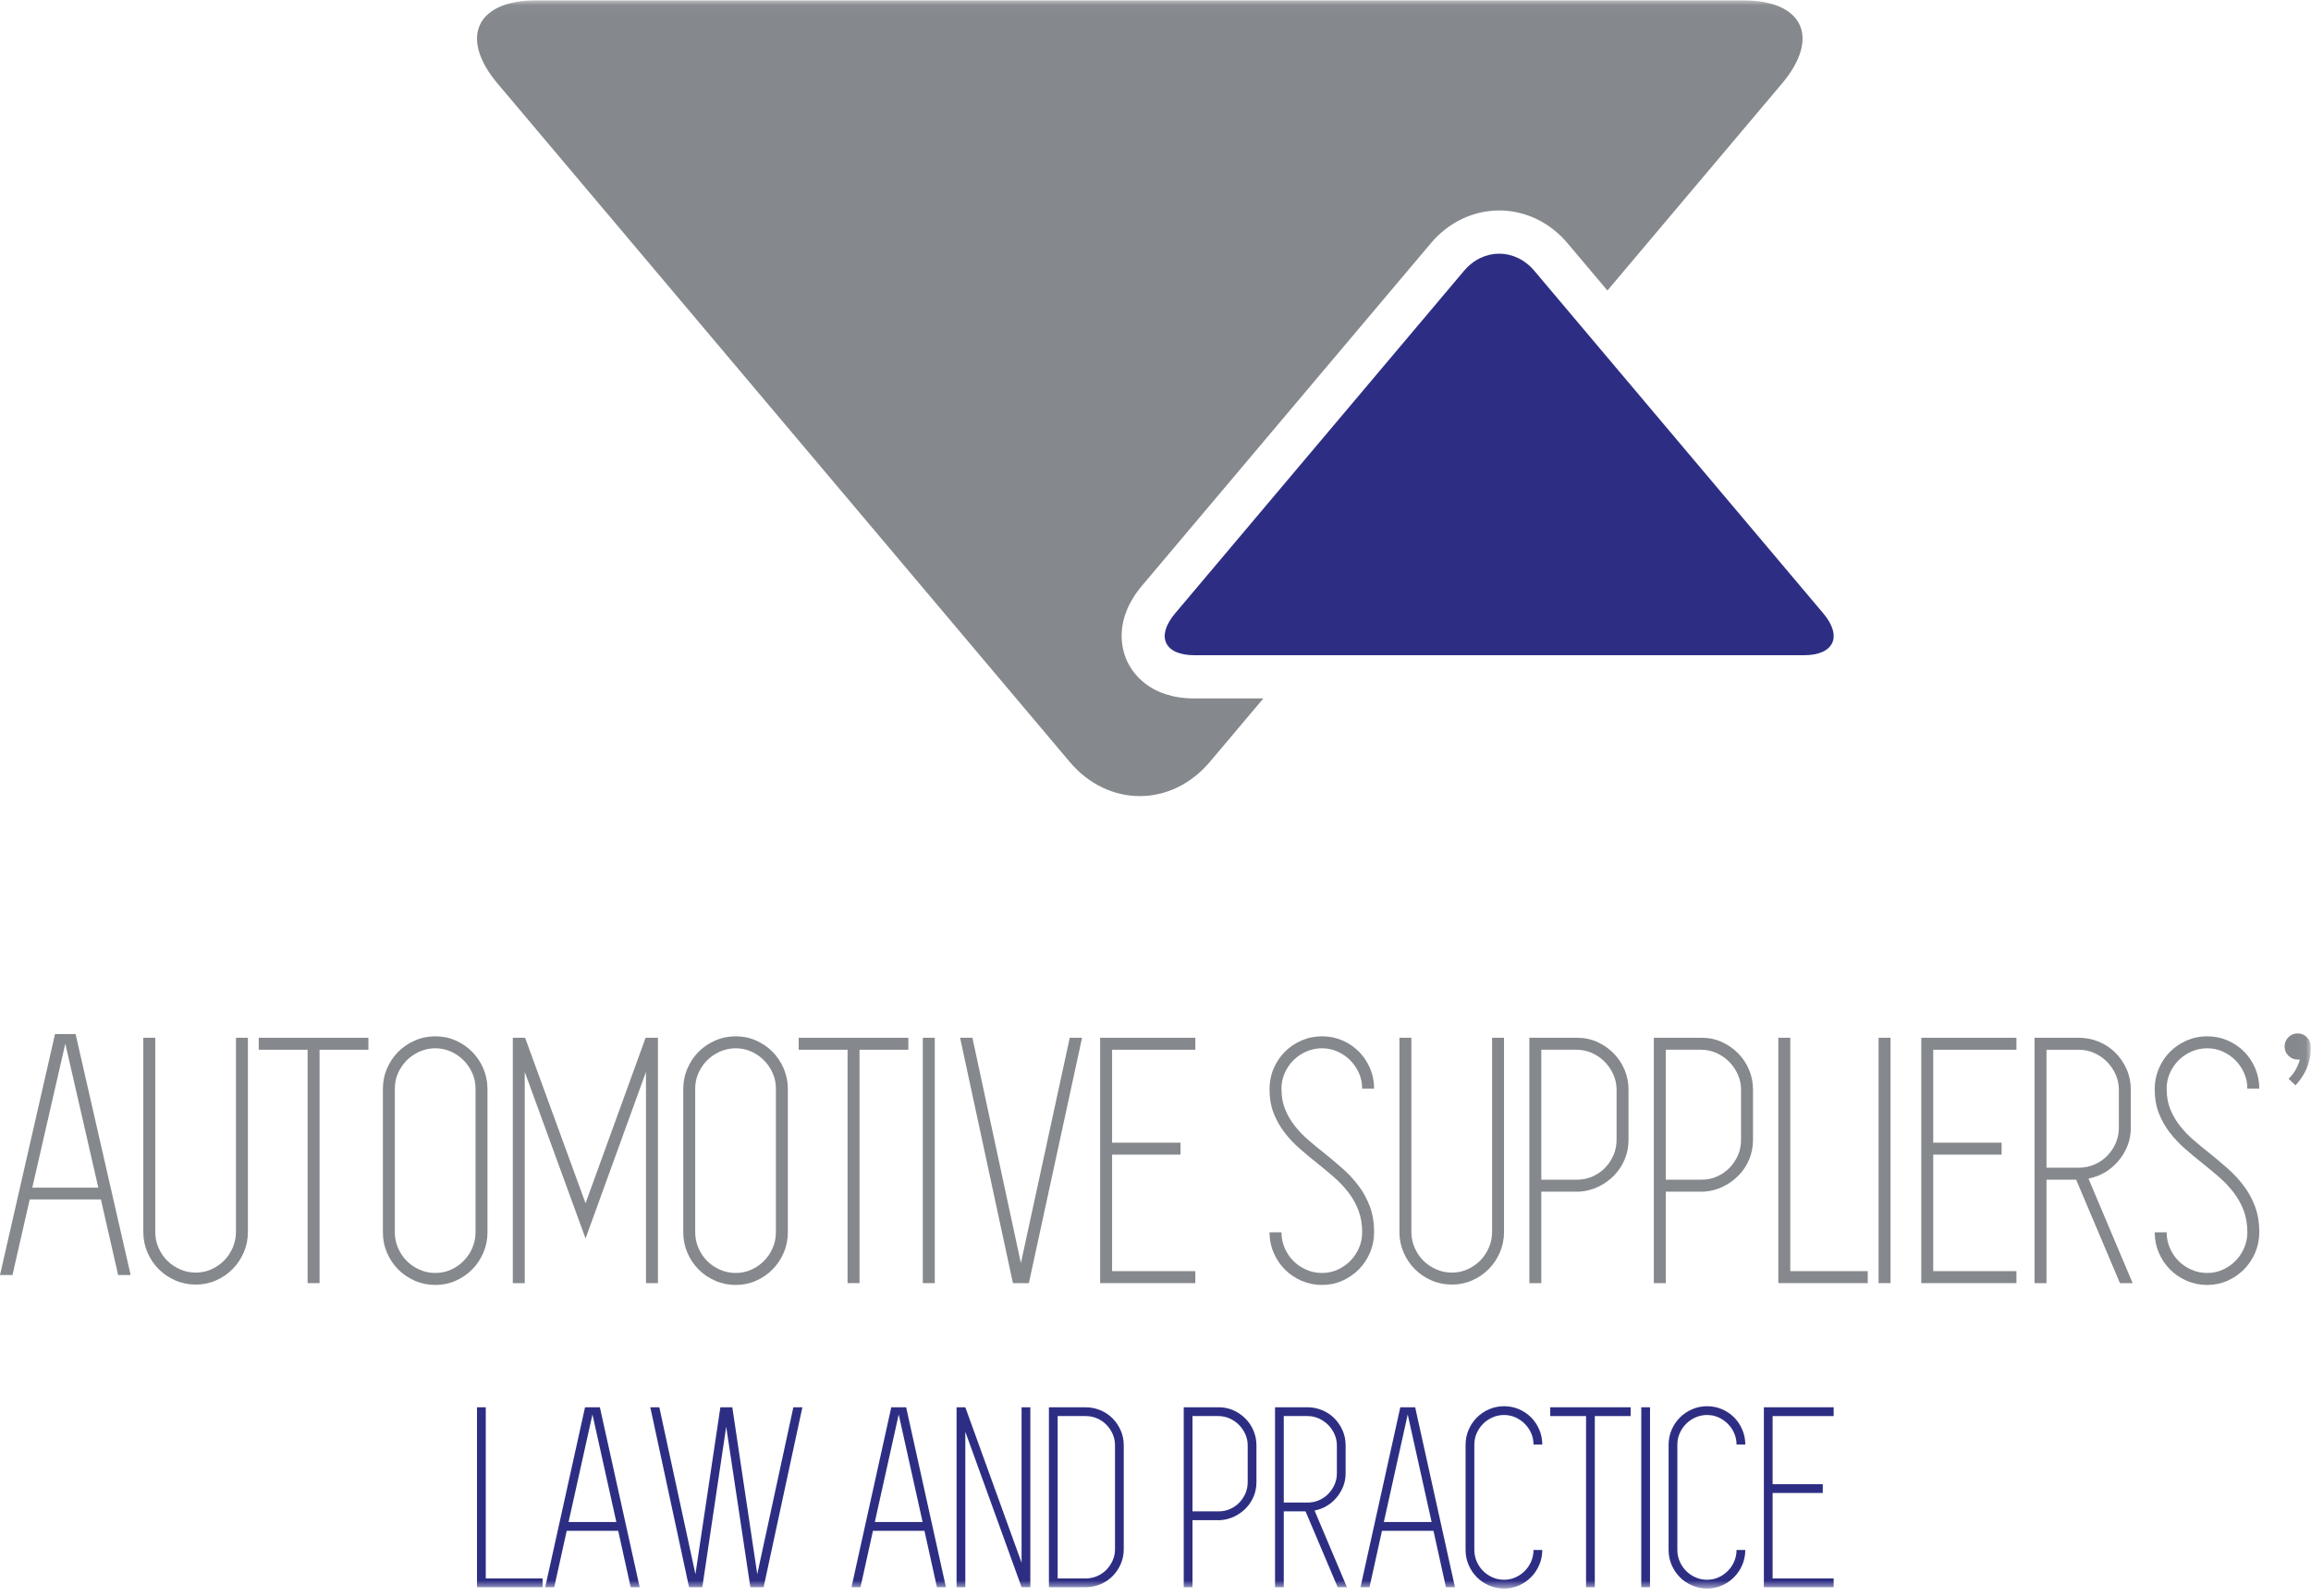
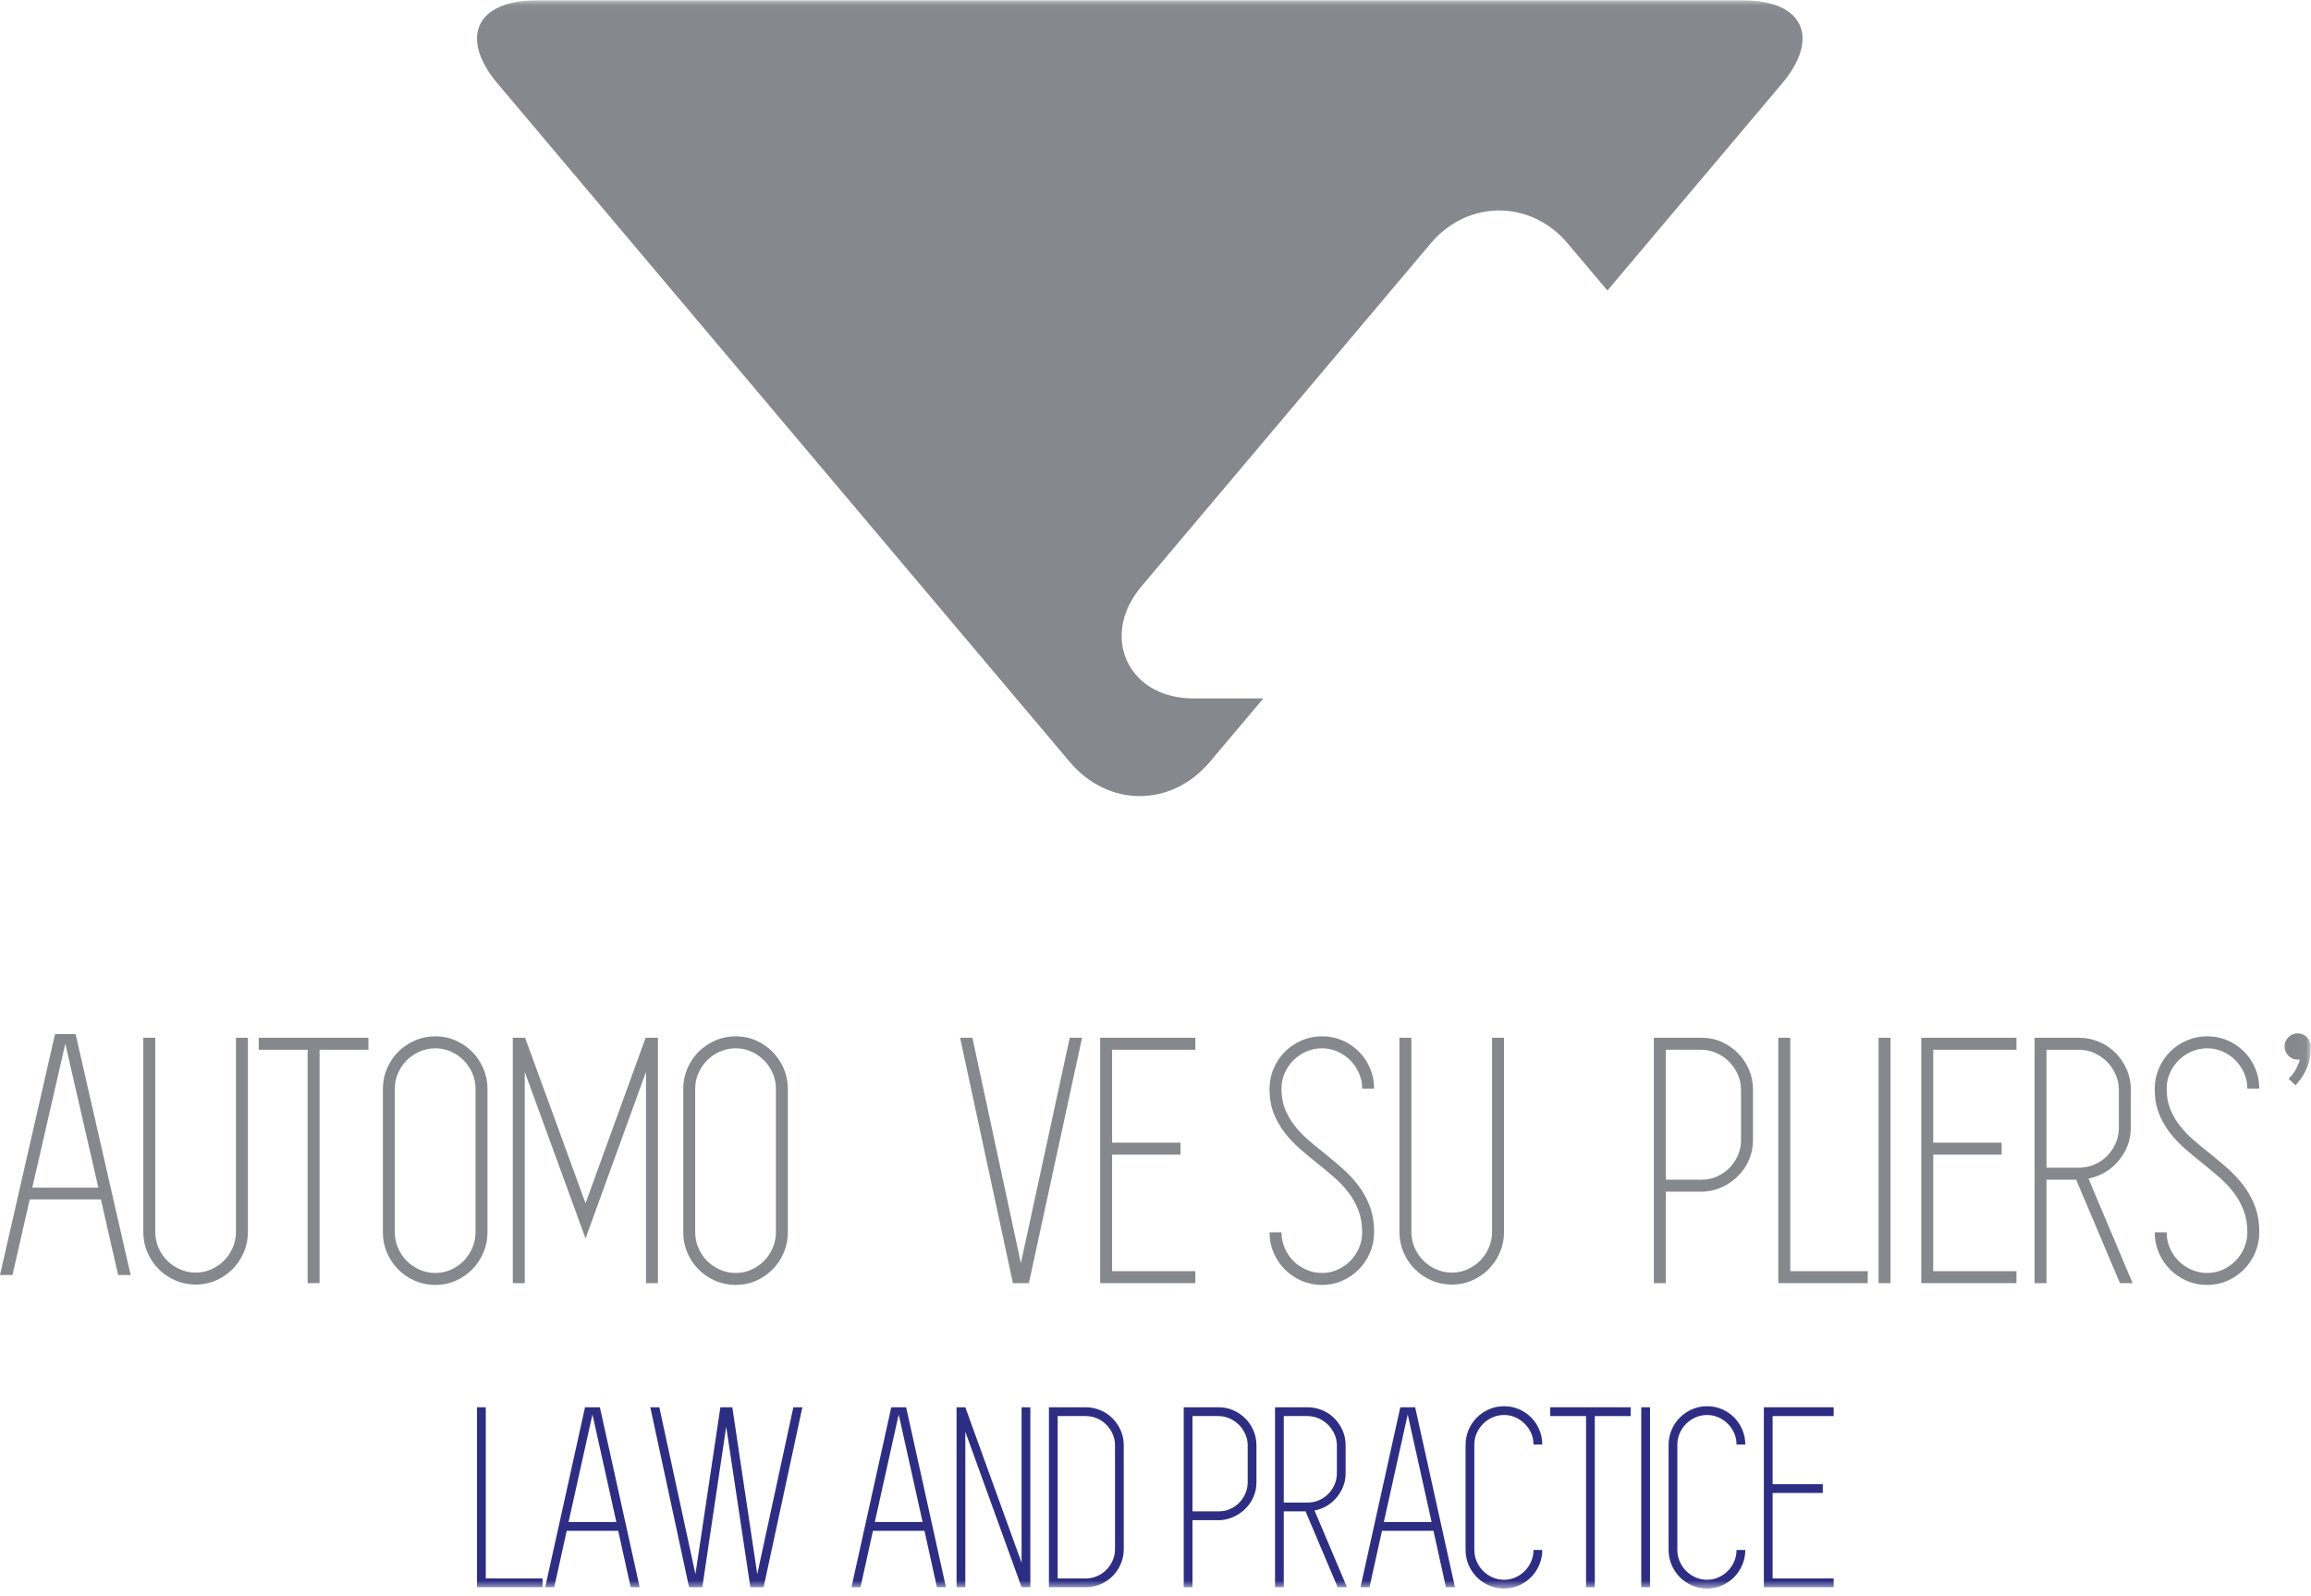
<svg xmlns="http://www.w3.org/2000/svg" xmlns:xlink="http://www.w3.org/1999/xlink" width="220px" height="152px" viewBox="0 0 220 152" version="1.1">
  <title>Group</title>
  <desc>Created with Sketch.</desc>
  <defs>
    <polygon id="path-1" points="0 151.266 219.969 151.266 219.969 0.036 0 0.036" />
  </defs>
  <g id="1440px" stroke="none" stroke-width="1" fill="none" fill-rule="evenodd">
    <g id="Save-The-Date-01" transform="translate(-150, -40)">
      <g id="Group" transform="translate(150, 40)">
        <path d="M5.239,98.465 L0,121.409 L1.188,121.409 L2.829,114.214 L9.605,114.214 L11.247,121.409 L12.435,121.409 L7.195,98.465 L5.239,98.465 Z M6.217,99.381 L9.361,113.094 L3.073,113.094 L6.217,99.381 Z" id="Fill-1" fill="#85888C" />
        <g id="Group-44">
          <path d="M23.599,98.819 L23.599,108.773 L23.599,109.361 L23.599,117.311 C23.599,118.001 23.467,118.654 23.203,119.263 C22.938,119.873 22.582,120.403 22.135,120.853 C21.687,121.303 21.164,121.66 20.567,121.923 C19.969,122.189 19.327,122.321 18.638,122.321 C17.949,122.321 17.299,122.189 16.692,121.923 C16.083,121.66 15.554,121.303 15.106,120.853 C14.659,120.403 14.303,119.873 14.038,119.263 C13.774,118.654 13.642,118.001 13.642,117.311 L13.642,109.361 L13.642,108.773 L13.642,98.819 L14.78,98.819 L14.78,108.773 L14.78,109.361 L14.78,117.311 C14.78,117.841 14.883,118.341 15.089,118.814 C15.296,119.286 15.571,119.695 15.917,120.041 C16.261,120.386 16.668,120.663 17.139,120.87 C17.61,121.077 18.11,121.181 18.638,121.181 C19.166,121.181 19.66,121.077 20.119,120.87 C20.578,120.663 20.981,120.386 21.325,120.041 C21.67,119.695 21.945,119.286 22.152,118.814 C22.358,118.341 22.462,117.841 22.462,117.311 L22.462,109.361 L22.462,108.773 L22.462,98.819 L23.599,98.819 Z" id="Fill-2" fill="#85888C" />
          <polygon id="Fill-4" fill="#85888C" points="35.071 99.959 30.421 99.959 30.421 122.183 29.284 122.183 29.284 99.959 24.632 99.959 24.632 98.819 29.284 98.819 30.421 98.819 35.071 98.819" />
          <path d="M41.444,99.821 C40.916,99.821 40.417,99.927 39.946,100.134 C39.476,100.342 39.068,100.618 38.723,100.965 C38.378,101.312 38.103,101.715 37.896,102.176 C37.69,102.638 37.586,103.133 37.586,103.663 L37.586,117.338 C37.586,117.87 37.69,118.372 37.896,118.844 C38.103,119.318 38.378,119.727 38.723,120.073 C39.068,120.42 39.476,120.697 39.946,120.905 C40.417,121.112 40.916,121.216 41.444,121.216 C41.973,121.216 42.467,121.112 42.927,120.905 C43.386,120.697 43.787,120.42 44.132,120.073 C44.477,119.727 44.752,119.318 44.959,118.844 C45.166,118.372 45.269,117.87 45.269,117.338 L45.269,103.663 C45.269,103.133 45.166,102.638 44.959,102.176 C44.752,101.715 44.477,101.312 44.132,100.965 C43.787,100.618 43.386,100.342 42.927,100.134 C42.467,99.927 41.973,99.821 41.444,99.821 M41.444,122.356 C40.756,122.356 40.106,122.224 39.498,121.958 C38.889,121.694 38.361,121.337 37.914,120.887 C37.466,120.438 37.109,119.908 36.845,119.297 C36.581,118.688 36.45,118.036 36.45,117.346 L36.45,103.694 C36.45,103.001 36.581,102.351 36.845,101.74 C37.109,101.13 37.466,100.599 37.914,100.149 C38.361,99.702 38.889,99.344 39.498,99.079 C40.106,98.813 40.756,98.681 41.444,98.681 C42.134,98.681 42.777,98.813 43.375,99.079 C43.971,99.344 44.494,99.702 44.942,100.149 C45.39,100.599 45.745,101.13 46.01,101.74 C46.273,102.351 46.406,103.001 46.406,103.694 L46.406,117.346 C46.406,118.036 46.273,118.688 46.01,119.297 C45.745,119.908 45.39,120.438 44.942,120.887 C44.494,121.337 43.971,121.694 43.375,121.958 C42.777,122.224 42.134,122.356 41.444,122.356" id="Fill-6" fill="#85888C" />
          <polygon id="Fill-8" fill="#85888C" points="62.633 98.819 62.633 122.183 61.495 122.183 61.495 102.068 55.742 117.932 49.954 102.068 49.954 122.183 48.817 122.183 48.817 98.819 49.988 98.819 55.742 114.58 61.461 98.819" />
          <path d="M70.039,99.821 C69.51,99.821 69.011,99.927 68.541,100.134 C68.069,100.342 67.661,100.618 67.317,100.965 C66.973,101.312 66.697,101.715 66.491,102.176 C66.284,102.638 66.181,103.133 66.181,103.663 L66.181,117.338 C66.181,117.87 66.284,118.372 66.491,118.844 C66.697,119.318 66.973,119.727 67.317,120.073 C67.661,120.42 68.069,120.697 68.541,120.905 C69.011,121.112 69.51,121.216 70.039,121.216 C70.567,121.216 71.061,121.112 71.521,120.905 C71.98,120.697 72.382,120.42 72.727,120.073 C73.071,119.727 73.347,119.318 73.554,118.844 C73.76,118.372 73.864,117.87 73.864,117.338 L73.864,103.663 C73.864,103.133 73.76,102.638 73.554,102.176 C73.347,101.715 73.071,101.312 72.727,100.965 C72.382,100.618 71.98,100.342 71.521,100.134 C71.061,99.927 70.567,99.821 70.039,99.821 M70.039,122.356 C69.35,122.356 68.701,122.224 68.093,121.958 C67.483,121.694 66.956,121.337 66.508,120.887 C66.06,120.438 65.704,119.908 65.441,119.297 C65.176,118.688 65.044,118.036 65.044,117.346 L65.044,103.694 C65.044,103.001 65.176,102.351 65.441,101.74 C65.704,101.13 66.06,100.599 66.508,100.149 C66.956,99.702 67.483,99.344 68.093,99.079 C68.701,98.813 69.35,98.681 70.039,98.681 C70.728,98.681 71.371,98.813 71.968,99.079 C72.566,99.344 73.088,99.702 73.536,100.149 C73.983,100.599 74.34,101.13 74.604,101.74 C74.867,102.351 75,103.001 75,103.694 L75,117.346 C75,118.036 74.867,118.688 74.604,119.297 C74.34,119.908 73.983,120.438 73.536,120.887 C73.088,121.337 72.566,121.694 71.968,121.958 C71.371,122.224 70.728,122.356 70.039,122.356" id="Fill-10" fill="#85888C" />
-           <polygon id="Fill-12" fill="#85888C" points="86.472 99.959 81.822 99.959 81.822 122.183 80.685 122.183 80.685 99.959 76.033 99.959 76.033 98.819 80.685 98.819 81.822 98.819 86.472 98.819" />
          <mask id="mask-2" fill="white">
            <use xlink:href="#path-1" />
          </mask>
          <g id="Clip-15" />
-           <polygon id="Fill-14" fill="#85888C" mask="url(#mask-2)" points="87.85 122.182 88.987 122.182 88.987 98.819 87.85 98.819" />
          <polygon id="Fill-16" fill="#85888C" mask="url(#mask-2)" points="103.009 98.819 97.945 122.183 96.428 122.183 91.398 98.819 92.57 98.819 97.185 120.283 101.837 98.819" />
          <polygon id="Fill-17" fill="#85888C" mask="url(#mask-2)" points="105.868 99.959 105.868 108.808 112.379 108.808 112.379 109.948 105.868 109.948 105.868 121.043 113.791 121.043 113.791 122.183 105.868 122.183 104.731 122.183 104.731 98.819 105.868 98.819 113.791 98.819 113.791 99.959" />
          <path d="M126.091,109.826 C126.665,110.286 127.233,110.767 127.796,111.262 C128.359,111.758 128.864,112.301 129.312,112.889 C129.759,113.478 130.121,114.135 130.397,114.862 C130.674,115.59 130.81,116.413 130.81,117.338 C130.81,118.03 130.678,118.682 130.415,119.293 C130.15,119.904 129.794,120.436 129.347,120.885 C128.898,121.336 128.377,121.693 127.779,121.958 C127.182,122.224 126.54,122.356 125.849,122.356 C125.161,122.356 124.511,122.224 123.902,121.958 C123.294,121.694 122.765,121.338 122.319,120.888 C121.871,120.438 121.514,119.908 121.251,119.297 C120.986,118.688 120.855,118.035 120.855,117.346 L121.991,117.346 C121.991,117.875 122.094,118.376 122.302,118.848 C122.507,119.321 122.783,119.73 123.128,120.075 C123.471,120.421 123.88,120.697 124.351,120.905 C124.821,121.112 125.32,121.216 125.849,121.216 C126.377,121.216 126.872,121.112 127.331,120.905 C127.79,120.697 128.192,120.421 128.537,120.075 C128.881,119.73 129.156,119.321 129.363,118.848 C129.571,118.376 129.675,117.875 129.675,117.346 C129.675,116.562 129.553,115.859 129.312,115.236 C129.071,114.614 128.749,114.044 128.348,113.525 C127.946,113.007 127.486,112.522 126.969,112.074 C126.452,111.624 125.918,111.181 125.368,110.743 C124.816,110.306 124.269,109.851 123.73,109.377 C123.192,108.906 122.709,108.393 122.285,107.84 C121.86,107.287 121.514,106.677 121.251,106.008 C120.986,105.34 120.855,104.568 120.855,103.693 C120.855,103.001 120.986,102.351 121.251,101.741 C121.514,101.13 121.871,100.6 122.319,100.149 C122.765,99.701 123.294,99.343 123.902,99.079 C124.511,98.814 125.161,98.681 125.849,98.681 C126.54,98.681 127.182,98.811 127.779,99.067 C128.377,99.324 128.898,99.676 129.347,100.122 C129.794,100.567 130.15,101.095 130.415,101.705 C130.678,102.316 130.81,102.966 130.81,103.659 L129.675,103.659 C129.675,103.128 129.571,102.632 129.363,102.172 C129.156,101.711 128.881,101.308 128.537,100.962 C128.192,100.616 127.79,100.34 127.331,100.133 C126.872,99.925 126.377,99.821 125.849,99.821 C125.32,99.821 124.821,99.926 124.351,100.134 C123.88,100.342 123.471,100.618 123.128,100.965 C122.783,101.311 122.507,101.714 122.302,102.176 C122.094,102.638 121.991,103.133 121.991,103.664 C121.991,104.402 122.105,105.054 122.336,105.619 C122.564,106.185 122.869,106.71 123.248,107.194 C123.627,107.68 124.063,108.136 124.557,108.562 C125.052,108.99 125.562,109.41 126.091,109.826" id="Fill-18" fill="#85888C" mask="url(#mask-2)" />
          <path d="M143.178,98.819 L143.178,108.773 L143.178,109.361 L143.178,117.311 C143.178,118.001 143.046,118.654 142.782,119.263 C142.519,119.873 142.162,120.403 141.714,120.853 C141.266,121.303 140.745,121.66 140.147,121.923 C139.549,122.189 138.907,122.321 138.217,122.321 C137.528,122.321 136.878,122.189 136.271,121.923 C135.662,121.66 135.135,121.303 134.687,120.853 C134.238,120.403 133.882,119.873 133.618,119.263 C133.355,118.654 133.222,118.001 133.222,117.311 L133.222,109.361 L133.222,108.773 L133.222,98.819 L134.359,98.819 L134.359,108.773 L134.359,109.361 L134.359,117.311 C134.359,117.841 134.463,118.341 134.669,118.814 C134.875,119.286 135.152,119.695 135.497,120.041 C135.839,120.386 136.247,120.663 136.719,120.87 C137.189,121.077 137.688,121.181 138.217,121.181 C138.746,121.181 139.24,121.077 139.699,120.87 C140.158,120.663 140.559,120.386 140.905,120.041 C141.249,119.695 141.524,119.286 141.731,118.814 C141.938,118.341 142.042,117.841 142.042,117.311 L142.042,109.361 L142.042,108.773 L142.042,98.819 L143.178,98.819 Z" id="Fill-19" fill="#85888C" mask="url(#mask-2)" />
-           <path d="M153.893,103.763 C153.893,103.255 153.79,102.771 153.583,102.31 C153.377,101.85 153.101,101.447 152.756,101.1 C152.411,100.754 152.01,100.478 151.551,100.271 C151.09,100.063 150.597,99.959 150.069,99.959 L146.727,99.959 L146.727,112.332 L150.138,112.332 C150.666,112.332 151.158,112.23 151.619,112.022 C152.078,111.814 152.474,111.538 152.808,111.192 C153.14,110.847 153.404,110.449 153.599,110.001 C153.795,109.551 153.893,109.062 153.893,108.531 L153.893,103.763 Z M150.138,98.819 C150.827,98.819 151.464,98.952 152.051,99.217 C152.635,99.482 153.153,99.839 153.599,100.288 C154.048,100.738 154.397,101.261 154.65,101.86 C154.903,102.459 155.03,103.093 155.03,103.763 L155.03,108.531 C155.03,109.2 154.909,109.822 154.667,110.398 C154.427,110.974 154.094,111.481 153.668,111.919 C153.244,112.356 152.75,112.713 152.188,112.989 C151.624,113.266 151.021,113.428 150.379,113.473 L150.207,113.473 L150.069,113.473 L146.727,113.473 L146.727,122.183 L145.59,122.183 L145.59,98.819 L146.175,98.819 L146.727,98.819 L150.138,98.819 Z" id="Fill-20" fill="#85888C" mask="url(#mask-2)" />
          <path d="M165.743,103.763 C165.743,103.255 165.64,102.771 165.433,102.31 C165.228,101.85 164.952,101.447 164.606,101.1 C164.262,100.754 163.86,100.478 163.401,100.271 C162.94,100.063 162.448,99.959 161.92,99.959 L158.577,99.959 L158.577,112.332 L161.988,112.332 C162.517,112.332 163.01,112.23 163.47,112.022 C163.929,111.814 164.325,111.538 164.659,111.192 C164.991,110.847 165.255,110.449 165.45,110.001 C165.646,109.551 165.743,109.062 165.743,108.531 L165.743,103.763 Z M161.988,98.819 C162.678,98.819 163.314,98.952 163.901,99.217 C164.486,99.482 165.003,99.839 165.45,100.288 C165.899,100.738 166.249,101.261 166.501,101.86 C166.755,102.459 166.88,103.093 166.88,103.763 L166.88,108.531 C166.88,109.2 166.76,109.822 166.518,110.398 C166.277,110.974 165.944,111.481 165.519,111.919 C165.095,112.356 164.6,112.713 164.038,112.989 C163.475,113.266 162.872,113.428 162.229,113.473 L162.057,113.473 L161.92,113.473 L158.577,113.473 L158.577,122.183 L157.44,122.183 L157.44,98.819 L158.026,98.819 L158.577,98.819 L161.988,98.819 Z" id="Fill-21" fill="#85888C" mask="url(#mask-2)" />
          <polygon id="Fill-22" fill="#85888C" mask="url(#mask-2)" points="177.802 121.043 177.802 122.183 170.428 122.183 169.291 122.183 169.291 98.819 170.428 98.819 170.428 121.043" />
          <polygon id="Fill-23" fill="#85888C" mask="url(#mask-2)" points="178.834 122.182 179.972 122.182 179.972 98.819 178.834 98.819" />
          <polygon id="Fill-24" fill="#85888C" mask="url(#mask-2)" points="184.037 99.959 184.037 108.808 190.548 108.808 190.548 109.948 184.037 109.948 184.037 121.043 191.96 121.043 191.96 122.183 184.037 122.183 182.899 122.183 182.899 98.819 184.037 98.819 191.96 98.819 191.96 99.959" />
-           <path d="M194.82,111.192 L197.886,111.192 C198.413,111.192 198.907,111.095 199.368,110.899 C199.827,110.703 200.229,110.432 200.573,110.087 C200.917,109.741 201.193,109.338 201.4,108.877 C201.606,108.416 201.71,107.921 201.71,107.391 L201.71,104.383 L201.71,103.763 C201.71,103.254 201.606,102.771 201.4,102.31 C201.193,101.85 200.917,101.447 200.573,101.1 C200.229,100.754 199.827,100.478 199.368,100.271 C198.907,100.063 198.413,99.96 197.886,99.96 L194.82,99.96 L194.82,111.192 Z M197.644,112.332 L194.82,112.332 L194.82,122.183 L193.683,122.183 L193.683,112.332 L193.683,111.192 L193.683,99.96 L193.683,98.819 L194.82,98.819 L197.872,98.819 C198.558,98.819 199.205,98.946 199.811,99.2 C200.416,99.453 200.943,99.804 201.389,100.253 C201.834,100.704 202.188,101.226 202.452,101.826 C202.716,102.425 202.847,103.07 202.847,103.763 L202.847,104.383 L202.847,107.391 C202.847,107.99 202.744,108.555 202.536,109.085 C202.33,109.614 202.043,110.099 201.676,110.536 C201.308,110.974 200.882,111.337 200.401,111.625 C199.918,111.913 199.39,112.115 198.816,112.23 L203.019,122.183 L201.813,122.183 L197.644,112.332 Z" id="Fill-25" fill="#85888C" mask="url(#mask-2)" />
+           <path d="M194.82,111.192 L197.886,111.192 C198.413,111.192 198.907,111.095 199.368,110.899 C199.827,110.703 200.229,110.432 200.573,110.087 C200.917,109.741 201.193,109.338 201.4,108.877 C201.606,108.416 201.71,107.921 201.71,107.391 L201.71,104.383 L201.71,103.763 C201.71,103.254 201.606,102.771 201.4,102.31 C201.193,101.85 200.917,101.447 200.573,101.1 C200.229,100.754 199.827,100.478 199.368,100.271 C198.907,100.063 198.413,99.96 197.886,99.96 L194.82,99.96 L194.82,111.192 Z M197.644,112.332 L194.82,112.332 L194.82,122.183 L193.683,122.183 L193.683,112.332 L193.683,99.96 L193.683,98.819 L194.82,98.819 L197.872,98.819 C198.558,98.819 199.205,98.946 199.811,99.2 C200.416,99.453 200.943,99.804 201.389,100.253 C201.834,100.704 202.188,101.226 202.452,101.826 C202.716,102.425 202.847,103.07 202.847,103.763 L202.847,104.383 L202.847,107.391 C202.847,107.99 202.744,108.555 202.536,109.085 C202.33,109.614 202.043,110.099 201.676,110.536 C201.308,110.974 200.882,111.337 200.401,111.625 C199.918,111.913 199.39,112.115 198.816,112.23 L203.019,122.183 L201.813,122.183 L197.644,112.332 Z" id="Fill-25" fill="#85888C" mask="url(#mask-2)" />
          <path d="M210.357,109.826 C210.931,110.286 211.499,110.767 212.063,111.262 C212.625,111.758 213.13,112.301 213.578,112.889 C214.026,113.478 214.387,114.135 214.663,114.862 C214.94,115.59 215.077,116.413 215.077,117.338 C215.077,118.03 214.944,118.682 214.682,119.293 C214.417,119.904 214.06,120.436 213.613,120.885 C213.164,121.336 212.643,121.693 212.045,121.958 C211.448,122.224 210.806,122.356 210.116,122.356 C209.427,122.356 208.778,122.224 208.169,121.958 C207.56,121.694 207.033,121.338 206.585,120.888 C206.137,120.438 205.78,119.908 205.517,119.297 C205.253,118.688 205.121,118.035 205.121,117.346 L206.258,117.346 C206.258,117.875 206.361,118.376 206.568,118.848 C206.774,119.321 207.05,119.73 207.395,120.075 C207.738,120.421 208.146,120.697 208.618,120.905 C209.089,121.112 209.586,121.216 210.116,121.216 C210.645,121.216 211.138,121.112 211.598,120.905 C212.056,120.697 212.459,120.421 212.804,120.075 C213.147,119.73 213.423,119.321 213.63,118.848 C213.837,118.376 213.941,117.875 213.941,117.346 C213.941,116.562 213.819,115.859 213.578,115.236 C213.337,114.614 213.015,114.044 212.614,113.525 C212.211,113.007 211.753,112.522 211.236,112.074 C210.72,111.624 210.184,111.181 209.634,110.743 C209.082,110.306 208.536,109.851 207.998,109.377 C207.458,108.906 206.975,108.393 206.551,107.84 C206.126,107.287 205.78,106.677 205.517,106.008 C205.253,105.34 205.121,104.568 205.121,103.693 C205.121,103.001 205.253,102.351 205.517,101.741 C205.78,101.13 206.137,100.6 206.585,100.149 C207.033,99.701 207.56,99.343 208.169,99.079 C208.778,98.814 209.427,98.681 210.116,98.681 C210.806,98.681 211.448,98.811 212.045,99.067 C212.643,99.324 213.164,99.676 213.613,100.122 C214.06,100.567 214.417,101.095 214.682,101.705 C214.944,102.316 215.077,102.966 215.077,103.659 L213.941,103.659 C213.941,103.128 213.837,102.632 213.63,102.172 C213.423,101.711 213.147,101.308 212.804,100.962 C212.459,100.616 212.056,100.34 211.598,100.133 C211.138,99.925 210.645,99.821 210.116,99.821 C209.586,99.821 209.089,99.926 208.618,100.134 C208.146,100.342 207.738,100.618 207.395,100.965 C207.05,101.311 206.774,101.714 206.568,102.176 C206.361,102.638 206.258,103.133 206.258,103.664 C206.258,104.402 206.372,105.054 206.602,105.619 C206.831,106.185 207.136,106.71 207.516,107.194 C207.894,107.68 208.331,108.136 208.824,108.562 C209.318,108.99 209.828,109.41 210.357,109.826" id="Fill-26" fill="#85888C" mask="url(#mask-2)" />
          <path d="M219.952,100.288 C219.939,100.554 219.888,100.847 219.797,101.17 C219.705,101.492 219.556,101.843 219.348,102.224 C219.142,102.604 218.867,102.978 218.522,103.347 L217.867,102.725 C218.189,102.402 218.43,102.085 218.591,101.775 C218.751,101.464 218.867,101.17 218.936,100.892 L218.729,100.892 C218.384,100.892 218.091,100.772 217.85,100.53 C217.609,100.288 217.488,99.994 217.488,99.65 C217.488,99.303 217.609,99.009 217.85,98.767 C218.091,98.526 218.384,98.404 218.729,98.404 C219.072,98.404 219.367,98.526 219.607,98.767 C219.849,99.009 219.969,99.303 219.969,99.65 L219.969,99.717 C219.969,99.834 219.962,100.024 219.952,100.288" id="Fill-27" fill="#85888C" mask="url(#mask-2)" />
          <polygon id="Fill-28" fill="#2D2E83" mask="url(#mask-2)" points="51.651 150.303 51.651 151.138 46.244 151.138 45.41 151.138 45.41 134.005 46.244 134.005 46.244 150.303" />
          <path d="M54.126,144.929 L58.674,144.929 L56.4,134.69 L54.126,144.929 Z M60.038,151.139 L58.851,145.766 L53.95,145.766 L52.762,151.139 L51.903,151.139 L55.693,134.005 L57.107,134.005 L60.897,151.139 L60.038,151.139 Z" id="Fill-29" fill="#2D2E83" mask="url(#mask-2)" />
          <polygon id="Fill-30" fill="#2D2E83" mask="url(#mask-2)" points="76.384 134.005 72.695 151.138 71.432 151.138 69.133 135.856 66.859 151.138 65.596 151.138 61.907 134.005 62.766 134.005 66.203 149.897 68.577 134.005 69.714 134.005 72.089 149.897 75.525 134.005" />
          <path d="M83.281,144.929 L87.828,144.929 L85.554,134.69 L83.281,144.929 Z M89.192,151.139 L88.006,145.766 L83.104,145.766 L81.917,151.139 L81.058,151.139 L84.847,134.005 L86.262,134.005 L90.052,151.139 L89.192,151.139 Z" id="Fill-31" fill="#2D2E83" mask="url(#mask-2)" />
          <polygon id="Fill-32" fill="#2D2E83" mask="url(#mask-2)" points="98.085 134.005 98.085 151.138 97.252 151.138 91.896 136.336 91.896 151.138 91.062 151.138 91.062 134.005 91.896 134.005 97.252 148.808 97.252 134.005" />
          <path d="M106.145,137.63 C106.145,137.242 106.069,136.878 105.917,136.539 C105.766,136.202 105.564,135.907 105.311,135.653 C105.058,135.399 104.764,135.201 104.427,135.057 C104.09,134.914 103.728,134.842 103.34,134.842 L100.687,134.842 L100.687,150.303 L103.34,150.303 C103.728,150.303 104.09,150.23 104.427,150.088 C104.764,149.945 105.058,149.746 105.311,149.491 C105.564,149.238 105.766,148.943 105.917,148.605 C106.069,148.267 106.145,147.904 106.145,147.515 L106.145,137.63 Z M103.33,134.005 C103.833,134.005 104.306,134.098 104.752,134.285 C105.196,134.471 105.581,134.727 105.909,135.057 C106.236,135.387 106.496,135.77 106.689,136.21 C106.883,136.651 106.978,137.123 106.978,137.63 L106.978,147.515 C106.978,148.021 106.883,148.495 106.689,148.934 C106.496,149.374 106.236,149.758 105.909,150.088 C105.581,150.417 105.196,150.674 104.752,150.861 C104.306,151.047 103.833,151.139 103.33,151.139 L100.687,151.139 L100.485,151.139 L99.854,151.139 L99.854,134.005 L100.485,134.005 L100.687,134.005 L103.33,134.005 Z" id="Fill-33" fill="#2D2E83" mask="url(#mask-2)" />
          <path d="M118.777,137.63 C118.777,137.259 118.701,136.903 118.55,136.566 C118.398,136.228 118.196,135.933 117.943,135.678 C117.69,135.425 117.396,135.222 117.058,135.069 C116.721,134.918 116.359,134.842 115.973,134.842 L113.521,134.842 L113.521,143.916 L116.023,143.916 C116.41,143.916 116.773,143.84 117.11,143.688 C117.446,143.536 117.737,143.333 117.981,143.08 C118.225,142.826 118.419,142.534 118.562,142.205 C118.705,141.875 118.777,141.517 118.777,141.128 L118.777,137.63 Z M116.023,134.005 C116.528,134.005 116.995,134.104 117.424,134.297 C117.854,134.491 118.234,134.753 118.562,135.082 C118.89,135.411 119.147,135.796 119.333,136.236 C119.518,136.676 119.61,137.14 119.61,137.63 L119.61,141.128 C119.61,141.618 119.523,142.074 119.345,142.497 C119.168,142.918 118.924,143.29 118.613,143.611 C118.301,143.933 117.939,144.194 117.527,144.396 C117.113,144.6 116.671,144.719 116.2,144.752 L116.073,144.752 L115.973,144.752 L113.521,144.752 L113.521,151.139 L112.688,151.139 L112.688,134.005 L113.117,134.005 L113.521,134.005 L116.023,134.005 Z" id="Fill-34" fill="#2D2E83" mask="url(#mask-2)" />
          <path d="M122.212,143.079 L124.461,143.079 C124.848,143.079 125.21,143.007 125.547,142.864 C125.884,142.721 126.179,142.522 126.431,142.269 C126.684,142.014 126.886,141.719 127.038,141.382 C127.189,141.043 127.266,140.68 127.266,140.292 L127.266,138.086 L127.266,137.629 C127.266,137.259 127.189,136.903 127.038,136.565 C126.886,136.228 126.684,135.932 126.431,135.678 C126.179,135.424 125.884,135.222 125.547,135.07 C125.21,134.918 124.848,134.842 124.461,134.842 L122.212,134.842 L122.212,143.079 Z M124.284,143.916 L122.212,143.916 L122.212,151.138 L121.379,151.138 L121.379,143.916 L121.379,143.079 L121.379,134.842 L121.379,134.005 L122.212,134.005 L124.451,134.005 C124.955,134.005 125.429,134.098 125.873,134.285 C126.317,134.47 126.703,134.727 127.03,135.057 C127.356,135.388 127.615,135.771 127.81,136.21 C128.003,136.651 128.099,137.123 128.099,137.629 L128.099,138.086 L128.099,140.292 C128.099,140.731 128.023,141.144 127.872,141.534 C127.719,141.922 127.509,142.277 127.24,142.598 C126.971,142.919 126.659,143.185 126.305,143.397 C125.951,143.608 125.564,143.755 125.143,143.839 L128.226,151.138 L127.342,151.138 L124.284,143.916 Z" id="Fill-35" fill="#2D2E83" mask="url(#mask-2)" />
          <path d="M131.738,144.929 L136.284,144.929 L134.011,134.69 L131.738,144.929 Z M137.649,151.139 L136.462,145.766 L131.56,145.766 L130.373,151.139 L129.515,151.139 L133.304,134.005 L134.719,134.005 L138.509,151.139 L137.649,151.139 Z" id="Fill-36" fill="#2D2E83" mask="url(#mask-2)" />
          <path d="M143.182,150.429 C143.569,150.429 143.931,150.354 144.268,150.201 C144.604,150.049 144.899,149.846 145.153,149.593 C145.405,149.34 145.608,149.041 145.759,148.693 C145.91,148.347 145.986,147.978 145.986,147.591 L146.82,147.591 C146.82,148.098 146.723,148.575 146.529,149.023 C146.336,149.47 146.074,149.859 145.746,150.188 C145.418,150.519 145.035,150.78 144.598,150.974 C144.159,151.169 143.688,151.265 143.182,151.265 C142.676,151.265 142.201,151.169 141.755,150.974 C141.308,150.78 140.921,150.519 140.593,150.188 C140.263,149.859 140.003,149.47 139.809,149.023 C139.616,148.575 139.519,148.098 139.519,147.591 L139.519,137.578 C139.519,137.072 139.616,136.595 139.809,136.146 C140.003,135.699 140.263,135.311 140.593,134.982 C140.921,134.652 141.308,134.391 141.755,134.195 C142.201,134.001 142.676,133.905 143.182,133.905 C143.688,133.905 144.159,133.999 144.598,134.188 C145.035,134.376 145.418,134.633 145.746,134.96 C146.074,135.286 146.336,135.674 146.529,136.122 C146.723,136.57 146.82,137.046 146.82,137.554 L145.986,137.554 C145.986,137.166 145.91,136.803 145.759,136.464 C145.608,136.126 145.405,135.83 145.153,135.577 C144.899,135.324 144.604,135.121 144.268,134.969 C143.931,134.817 143.569,134.74 143.182,134.74 C142.794,134.74 142.427,134.817 142.083,134.969 C141.738,135.122 141.439,135.325 141.186,135.578 C140.934,135.834 140.732,136.129 140.58,136.467 C140.429,136.806 140.352,137.17 140.352,137.558 L140.352,147.586 C140.352,147.976 140.429,148.344 140.58,148.69 C140.732,149.037 140.934,149.338 141.186,149.591 C141.439,149.845 141.738,150.049 142.083,150.201 C142.427,150.354 142.794,150.429 143.182,150.429" id="Fill-37" fill="#2D2E83" mask="url(#mask-2)" />
          <polygon id="Fill-38" fill="#2D2E83" mask="url(#mask-2)" points="155.232 134.842 151.821 134.842 151.821 151.139 150.988 151.139 150.988 134.842 147.577 134.842 147.577 134.005 150.988 134.005 151.821 134.005 155.232 134.005" />
          <polygon id="Fill-39" fill="#2D2E83" mask="url(#mask-2)" points="156.243 151.139 157.077 151.139 157.077 134.005 156.243 134.005" />
          <path d="M162.509,150.429 C162.897,150.429 163.258,150.354 163.596,150.201 C163.932,150.049 164.227,149.846 164.48,149.593 C164.733,149.34 164.935,149.041 165.087,148.693 C165.238,148.347 165.313,147.978 165.313,147.591 L166.147,147.591 C166.147,148.098 166.049,148.575 165.856,149.023 C165.663,149.47 165.402,149.859 165.074,150.188 C164.746,150.519 164.362,150.78 163.924,150.974 C163.485,151.169 163.015,151.265 162.509,151.265 C162.004,151.265 161.527,151.169 161.082,150.974 C160.635,150.78 160.248,150.519 159.919,150.188 C159.591,149.859 159.329,149.47 159.136,149.023 C158.942,148.575 158.845,148.098 158.845,147.591 L158.845,137.578 C158.845,137.072 158.942,136.595 159.136,136.146 C159.329,135.699 159.591,135.311 159.919,134.982 C160.248,134.652 160.635,134.391 161.082,134.195 C161.527,134.001 162.004,133.905 162.509,133.905 C163.015,133.905 163.485,133.999 163.924,134.188 C164.362,134.376 164.746,134.633 165.074,134.96 C165.402,135.286 165.663,135.674 165.856,136.122 C166.049,136.57 166.147,137.046 166.147,137.554 L165.313,137.554 C165.313,137.166 165.238,136.803 165.087,136.464 C164.935,136.126 164.733,135.83 164.48,135.577 C164.227,135.324 163.932,135.121 163.596,134.969 C163.258,134.817 162.897,134.74 162.509,134.74 C162.121,134.74 161.754,134.817 161.41,134.969 C161.065,135.122 160.767,135.325 160.514,135.578 C160.26,135.834 160.058,136.129 159.907,136.467 C159.755,136.806 159.679,137.17 159.679,137.558 L159.679,147.586 C159.679,147.976 159.755,148.344 159.907,148.69 C160.058,149.037 160.26,149.338 160.514,149.591 C160.767,149.845 161.065,150.049 161.41,150.201 C161.754,150.354 162.121,150.429 162.509,150.429" id="Fill-40" fill="#2D2E83" mask="url(#mask-2)" />
          <polygon id="Fill-41" fill="#2D2E83" mask="url(#mask-2)" points="168.748 134.842 168.748 141.331 173.524 141.331 173.524 142.166 168.748 142.166 168.748 150.303 174.559 150.303 174.559 151.139 168.748 151.139 167.915 151.139 167.915 134.005 168.748 134.005 174.559 134.005 174.559 134.842" />
-           <path d="M171.736,62.392 C174.593,62.392 175.422,60.601 173.576,58.413 L146.073,25.797 C145.151,24.702 143.934,24.156 142.718,24.156 C141.502,24.156 140.285,24.702 139.363,25.797 L111.862,58.413 C110.016,60.601 110.843,62.392 113.702,62.392 L171.736,62.392 Z" id="Fill-42" fill="#2D2E83" mask="url(#mask-2)" />
          <path d="M113.701,66.507 C109.403,66.507 107.79,64.023 107.296,62.955 C106.802,61.886 105.953,59.047 108.729,55.755 L136.232,23.139 C137.892,21.169 140.257,20.04 142.719,20.04 C145.18,20.04 147.545,21.169 149.206,23.139 L153.022,27.664 L169.639,7.956 C173.313,3.601 171.665,0.036 165.976,0.036 L51.031,0.036 C45.343,0.036 43.694,3.601 47.368,7.956 L101.825,72.539 C103.661,74.717 106.082,75.806 108.503,75.806 C110.924,75.806 113.346,74.717 115.182,72.539 L120.268,66.507 L113.701,66.507 Z" id="Fill-43" fill="#85888C" mask="url(#mask-2)" />
        </g>
      </g>
    </g>
  </g>
</svg>